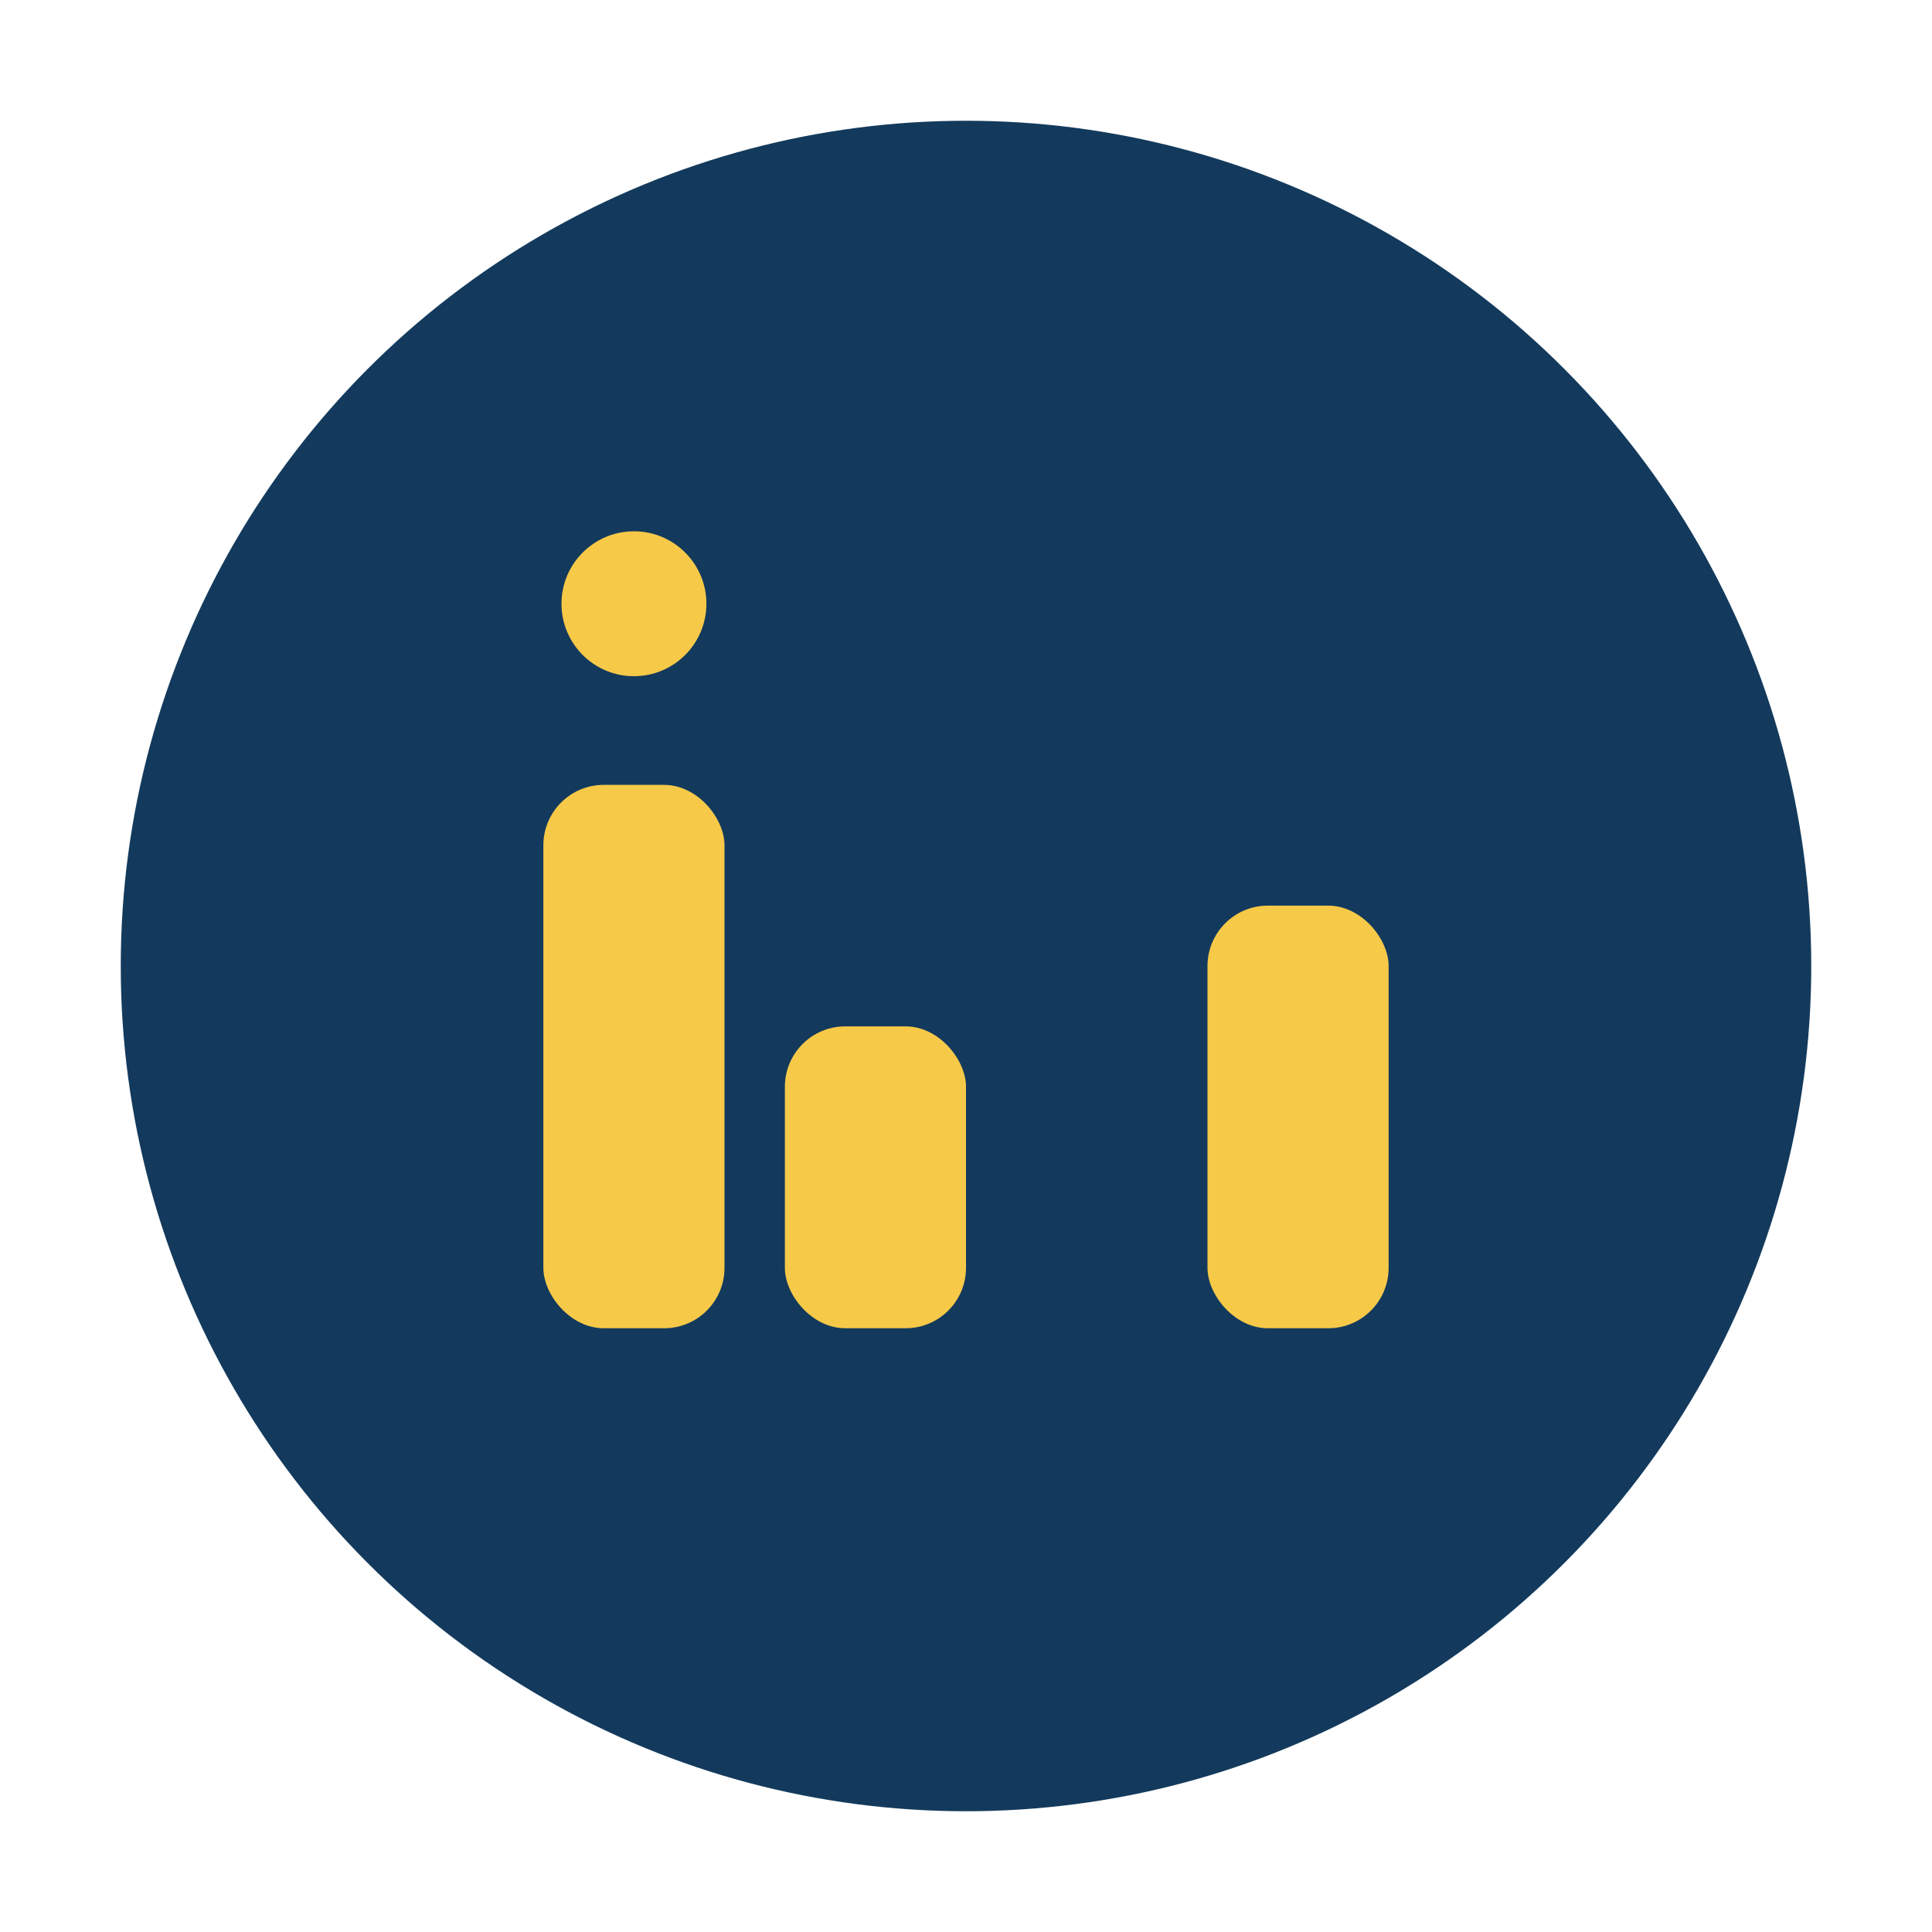
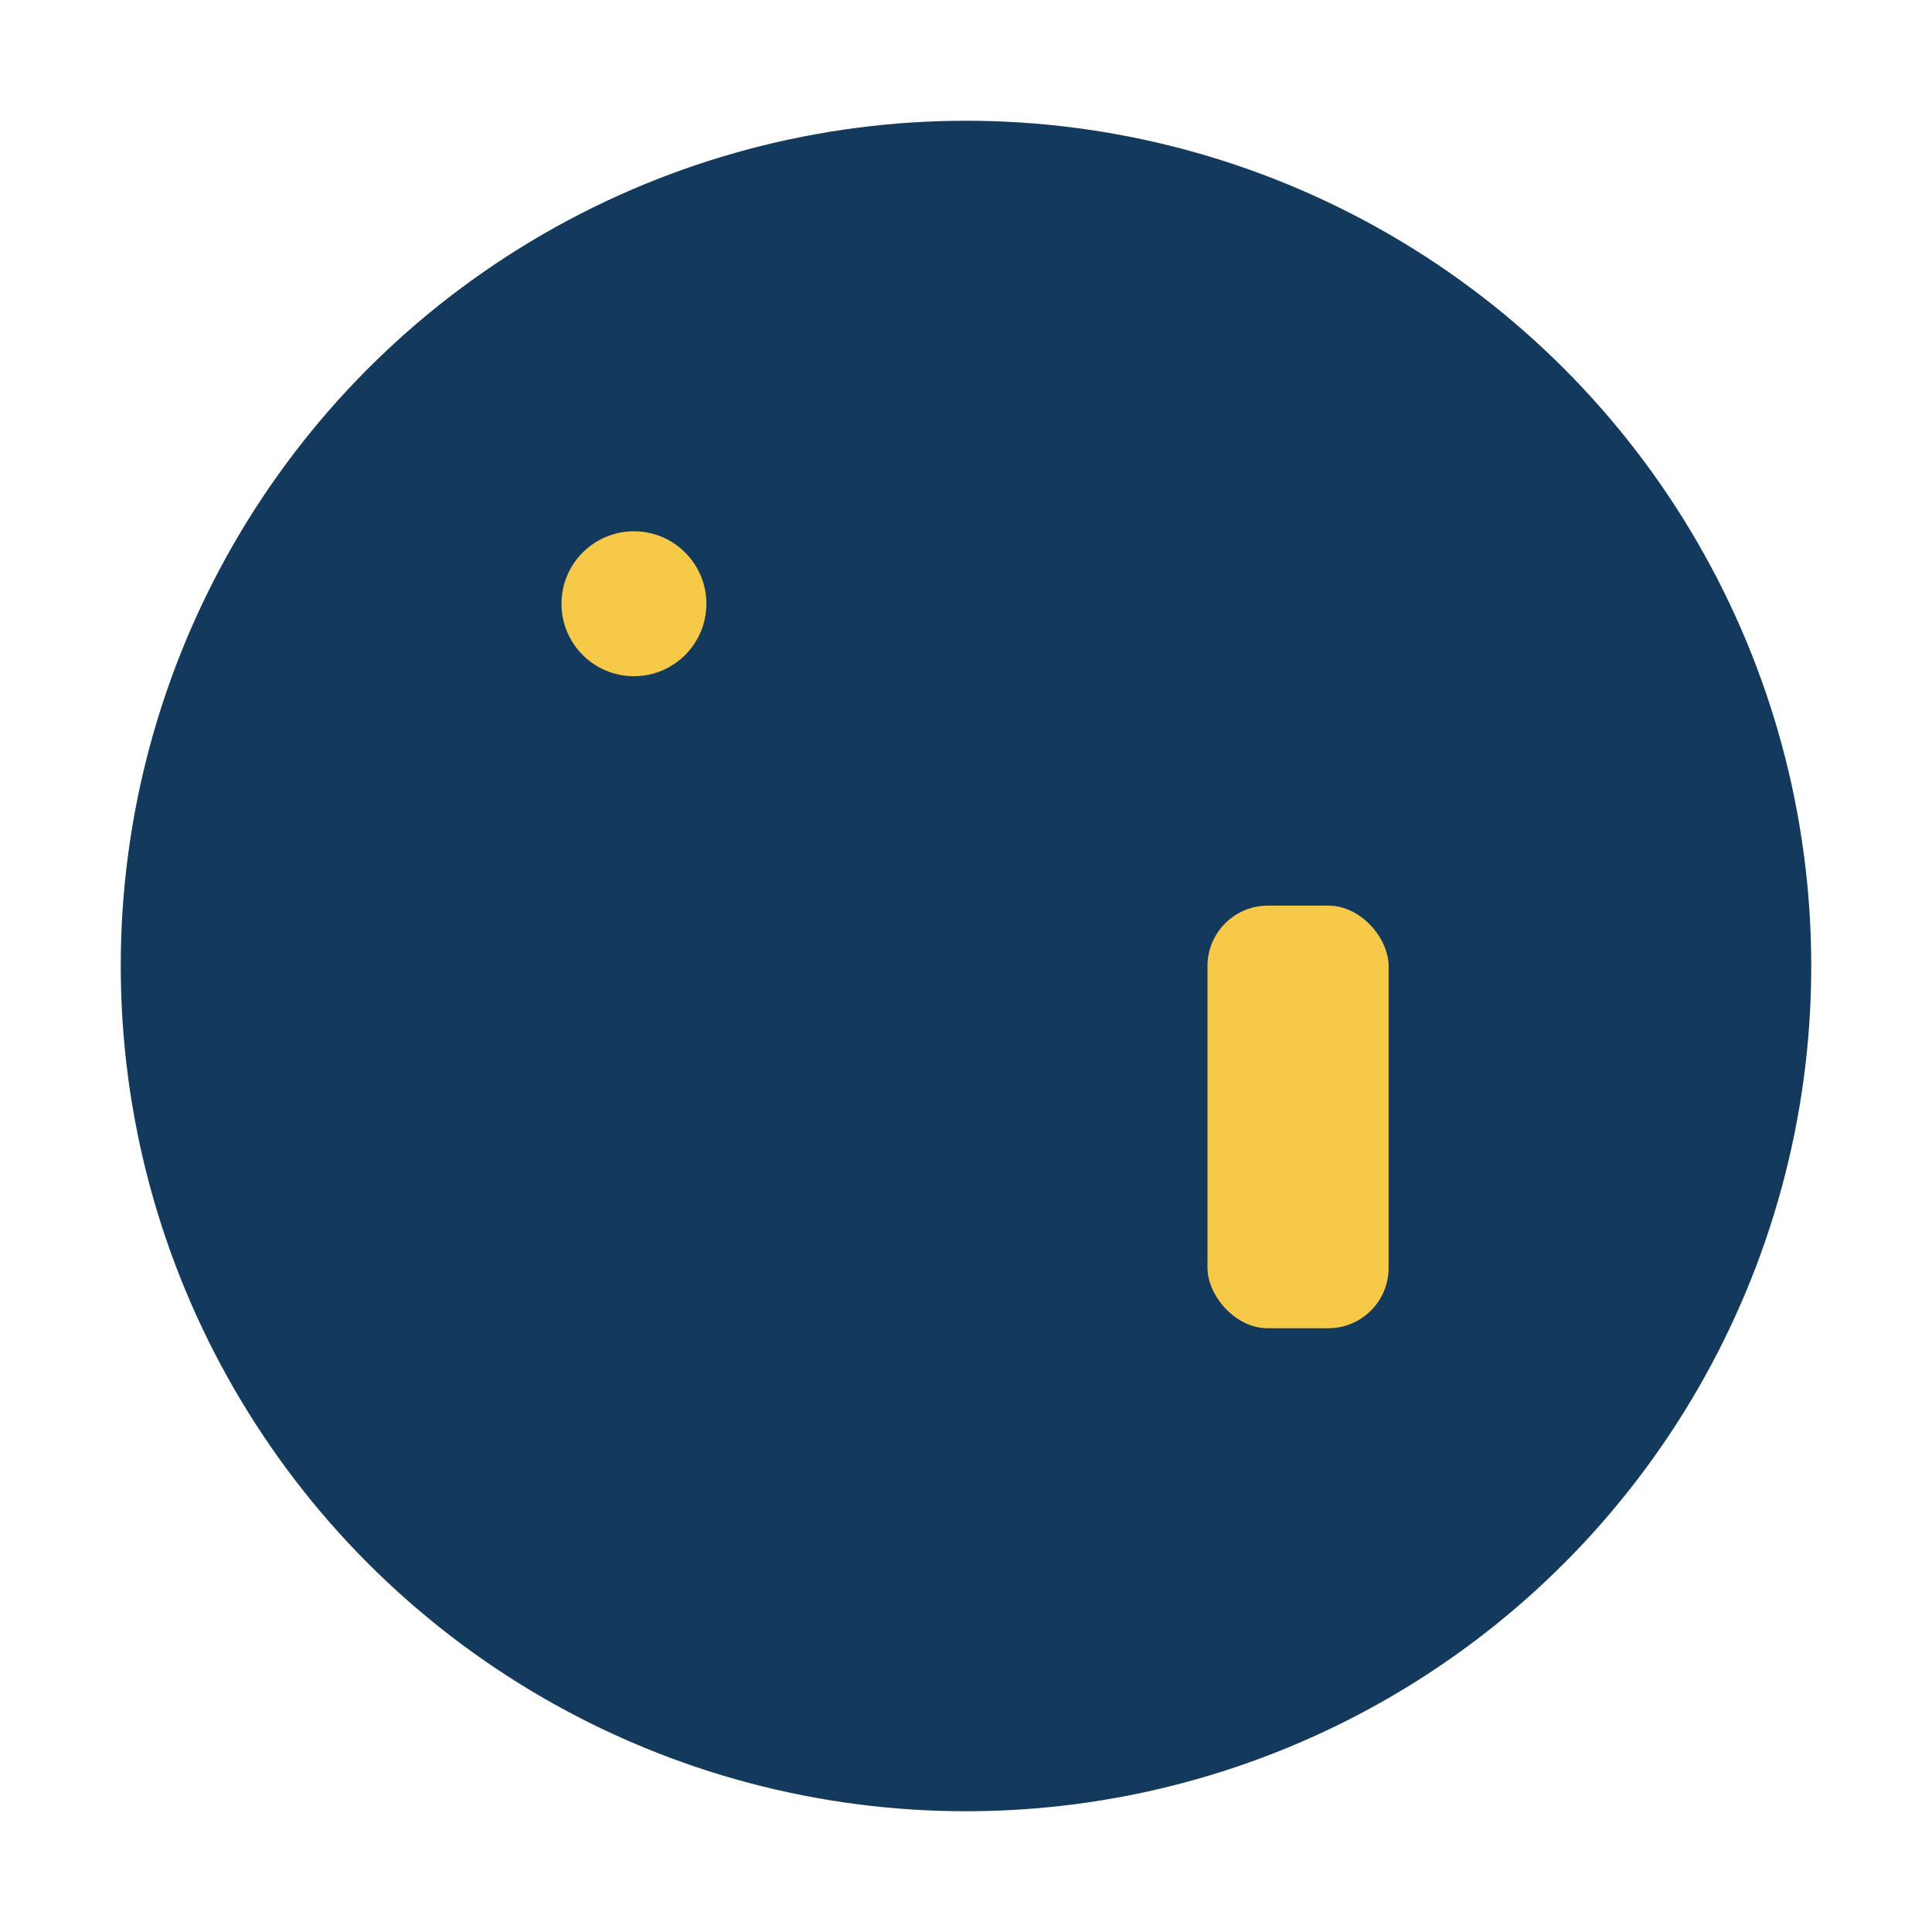
<svg xmlns="http://www.w3.org/2000/svg" width="32" height="32" viewBox="0 0 32 32">
  <circle cx="16" cy="16" r="14" fill="#133a5c" />
  <g fill="#f7c948">
-     <rect x="9" y="13" width="3" height="9" rx="1" />
-     <rect x="13" y="17" width="3" height="5" rx="1" />
    <rect x="20" y="15" width="3" height="7" rx="1" />
    <circle cx="10.5" cy="10" r="1.2" />
  </g>
</svg>